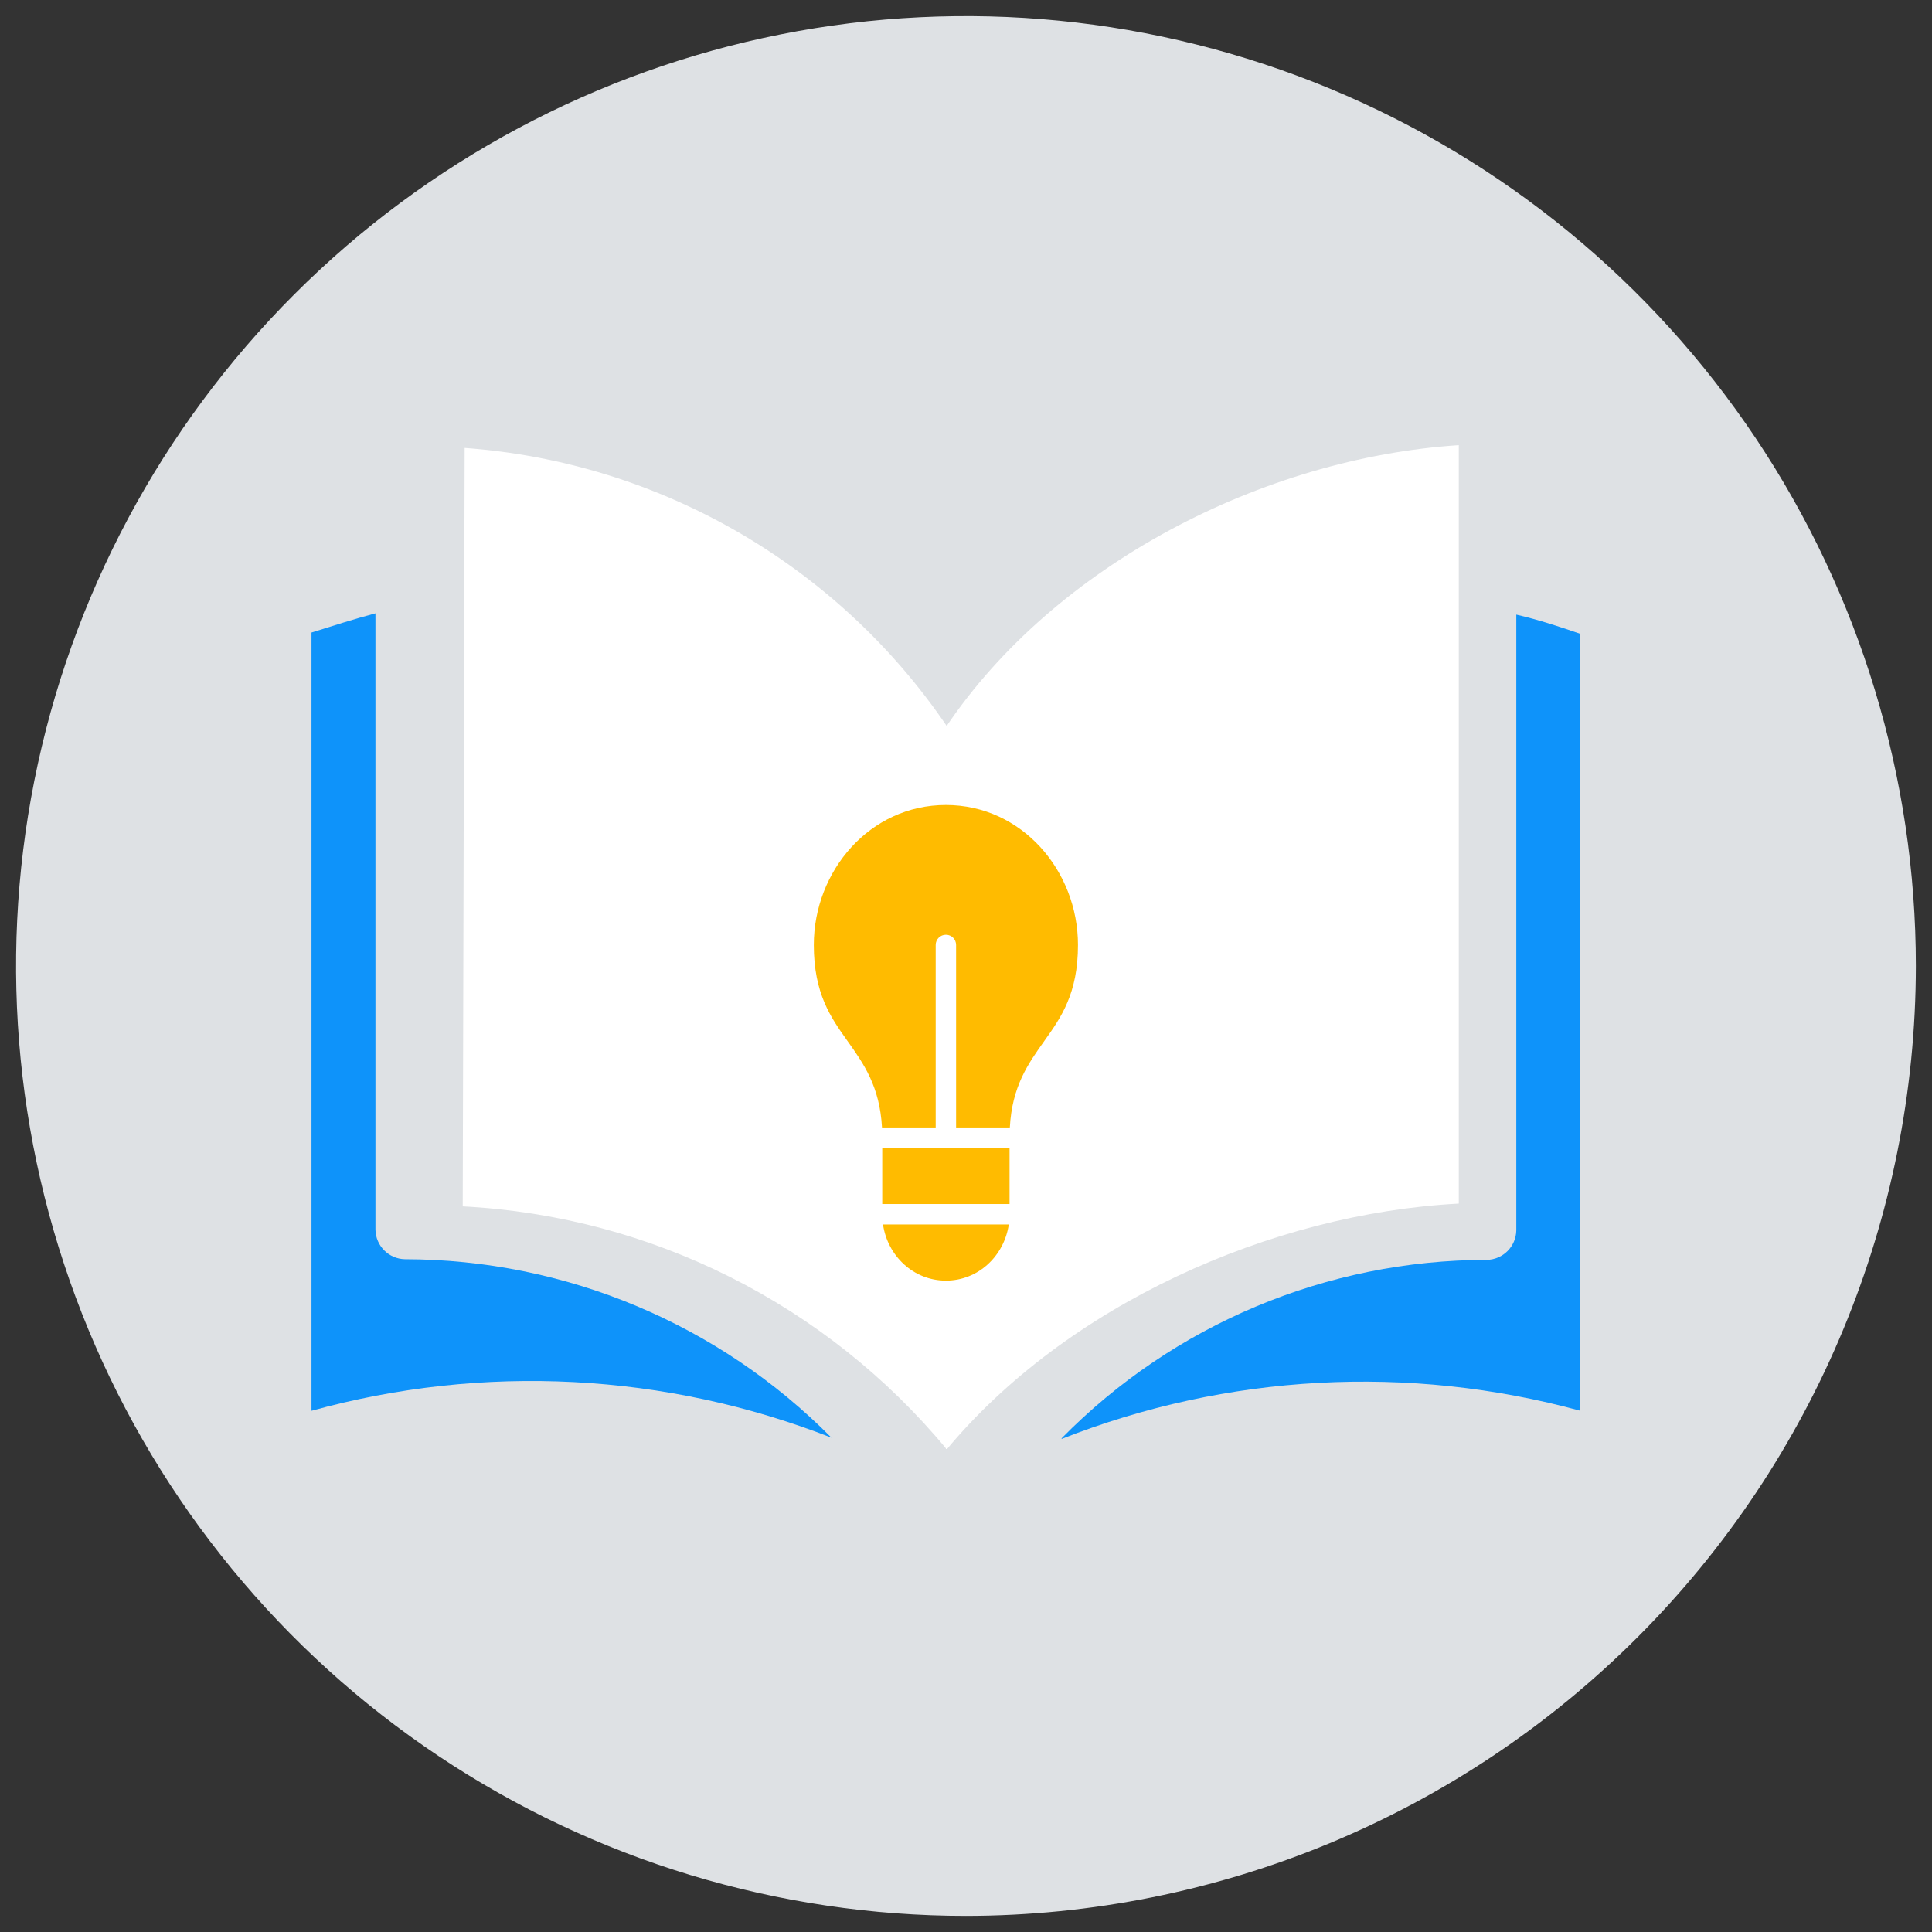
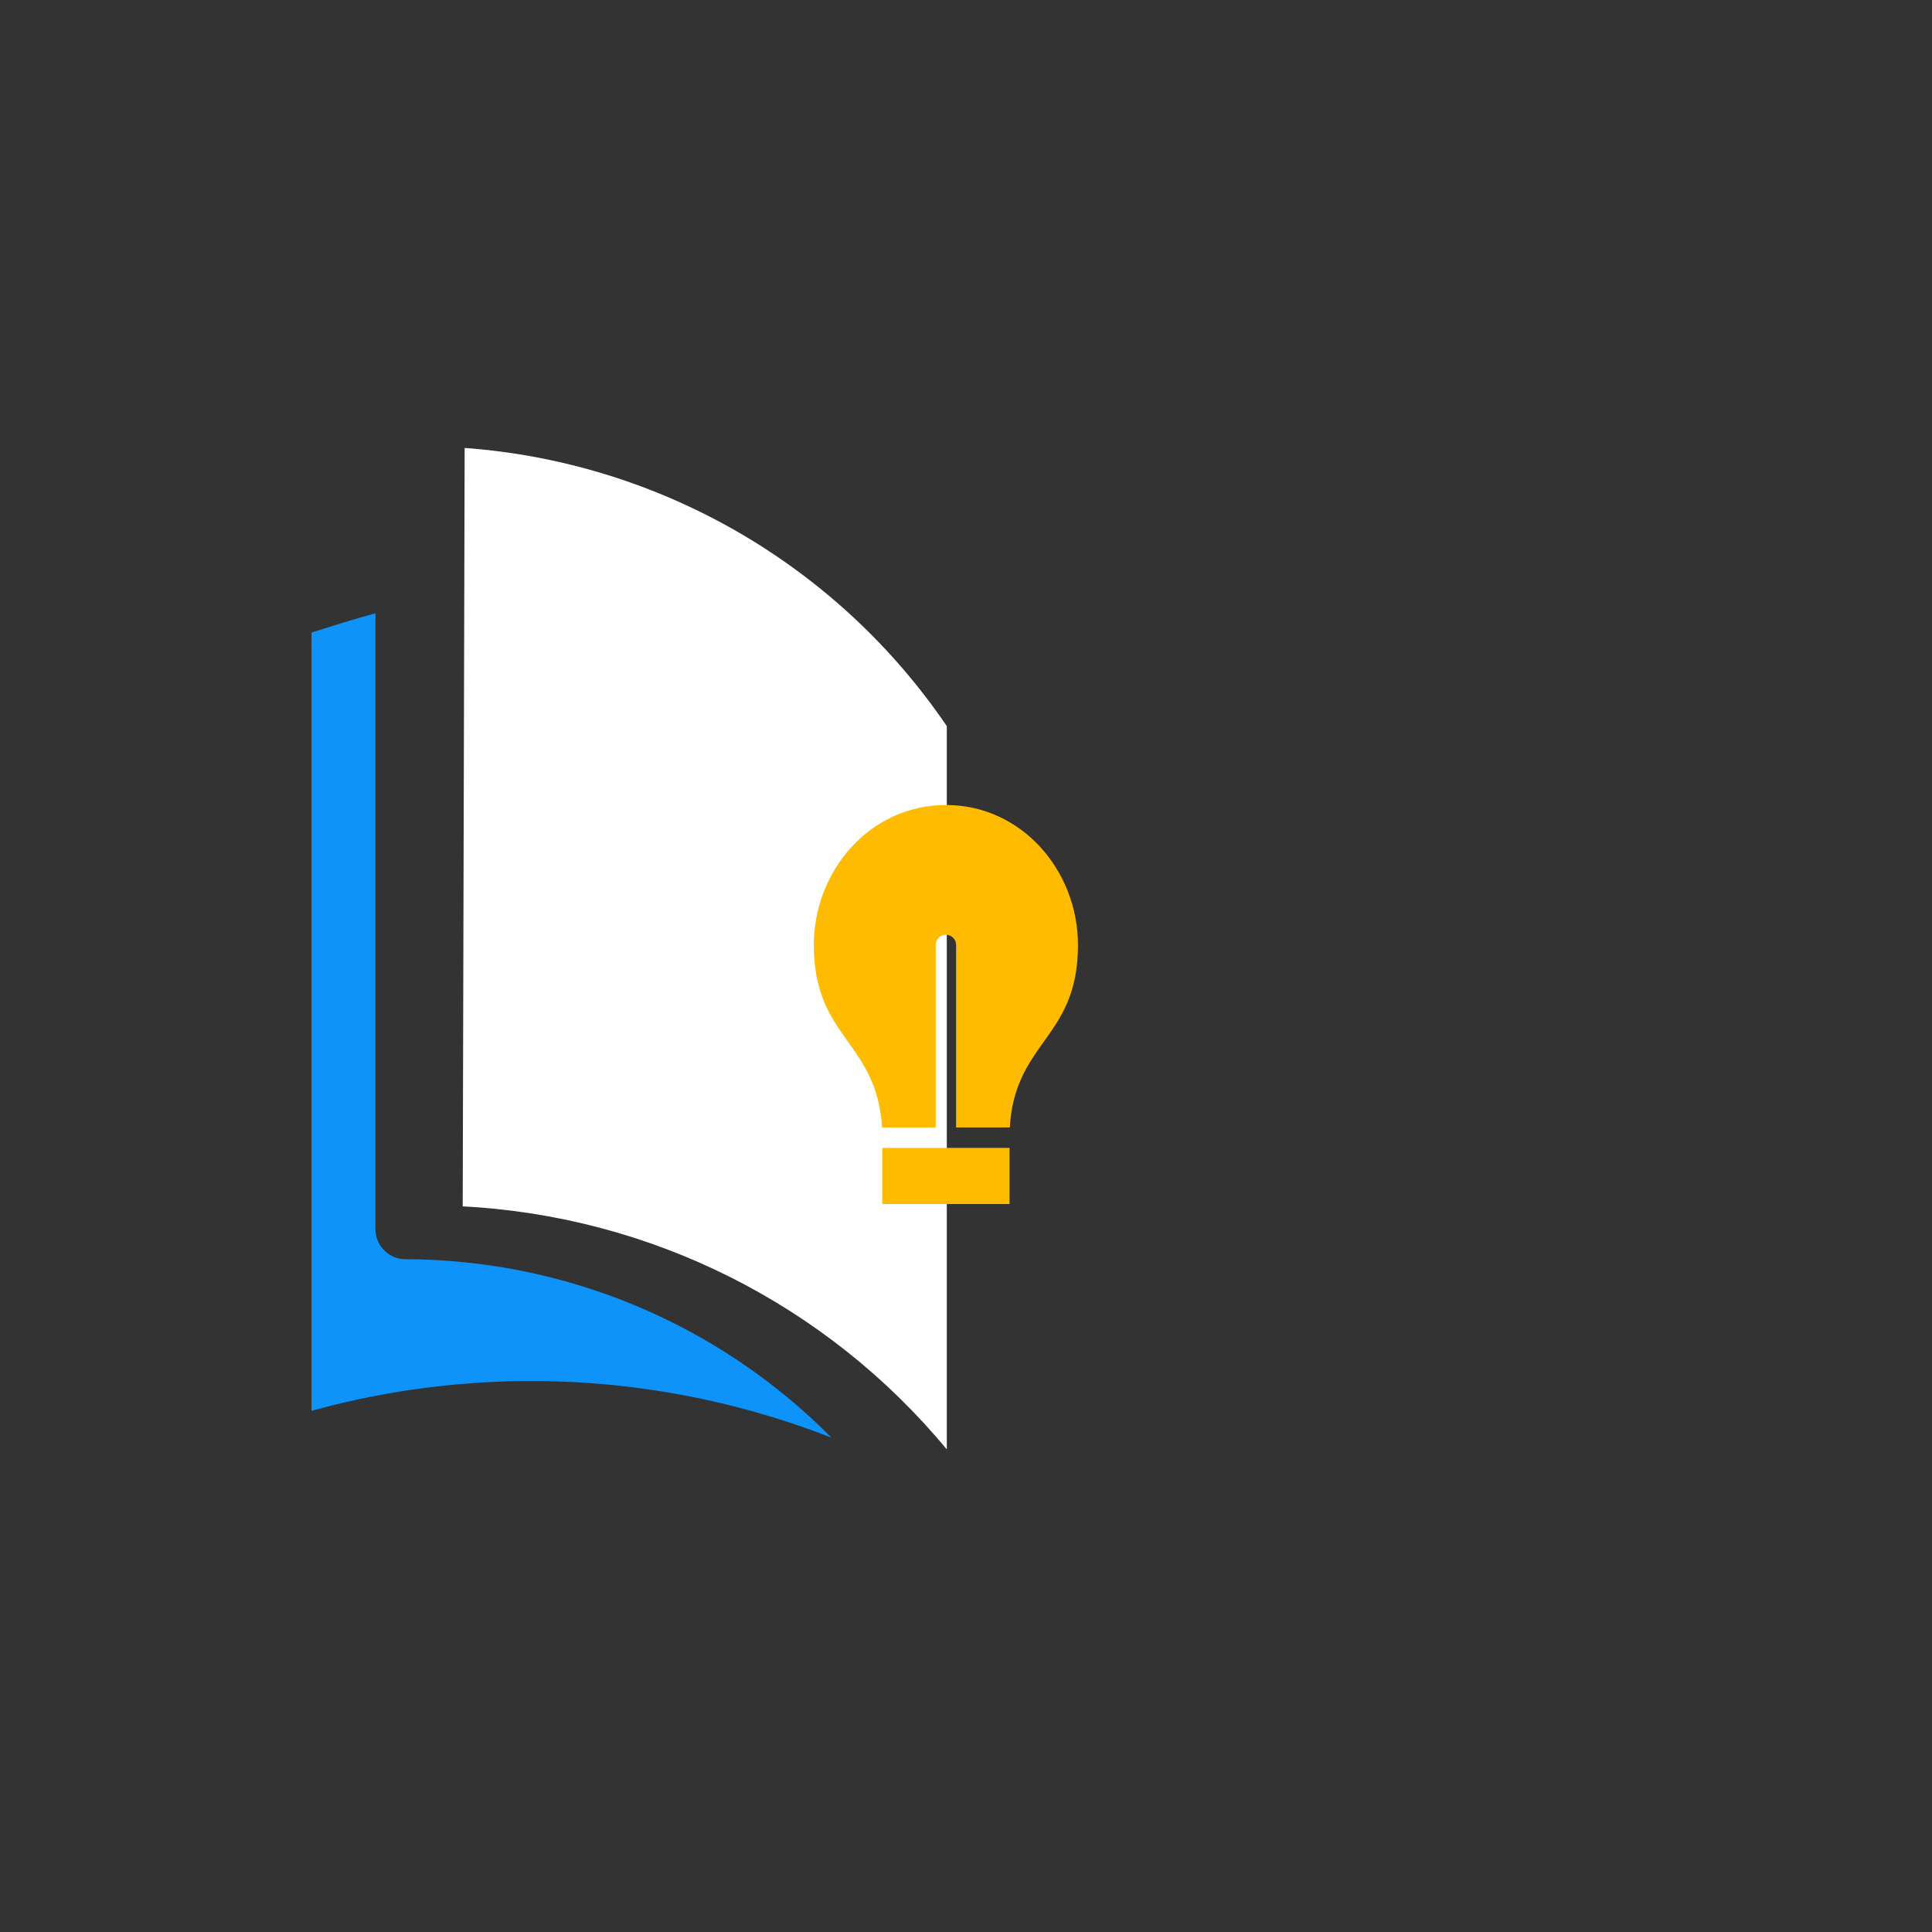
<svg xmlns="http://www.w3.org/2000/svg" width="48" height="48" viewBox="0 0 48 48" fill="none">
  <rect x="0" y="0" width="48" height="48" fill="#333333" stroke="none" />
  <g clip-path="url(#clip0_3924_144590)">
-     <path d="M23.999 47.6C19.332 47.6 14.769 46.216 10.888 43.623C7.007 41.03 3.982 37.344 2.196 33.032C0.41 28.719 -0.058 23.974 0.853 19.396C1.764 14.818 4.011 10.613 7.312 7.313C10.612 4.012 14.817 1.764 19.395 0.854C23.973 -0.057 28.718 0.411 33.031 2.197C37.343 3.983 41.029 7.008 43.622 10.889C46.215 14.77 47.599 19.333 47.599 24C47.593 30.258 45.105 36.257 40.68 40.681C36.256 45.106 30.257 47.594 23.999 47.6Z" fill="#DEE1E4" />
    <g clip-path="url(#clip1_3924_144590)">
      <path d="M9.328 30.554V15.238C8.788 15.381 8.248 15.556 7.739 15.715V35.051C12.004 33.872 16.536 34.106 20.656 35.718C17.856 32.887 14.041 31.291 10.059 31.285C9.659 31.277 9.337 30.954 9.328 30.554Z" fill="#0E93FA" />
      <path d="M11.544 11.129L11.496 29.972C16.173 30.214 20.535 32.404 23.523 36.01V27.025V18.04C20.795 14.028 16.383 11.483 11.544 11.129Z" fill="white" />
-       <path d="M37.672 15.27V30.57C37.664 30.97 37.342 31.293 36.941 31.301C32.968 31.305 29.162 32.901 26.376 35.734V35.75C30.483 34.132 35.003 33.887 39.261 35.05V15.747C38.753 15.572 38.228 15.397 37.672 15.27Z" fill="#0E93FA" />
-       <path d="M36.243 11.06C31.384 11.378 26.217 14.025 23.5 18.065V27.05V36.035C26.485 32.433 31.571 30.149 36.243 29.903V11.06Z" fill="white" />
    </g>
-     <path d="M23.501 31.817C24.306 31.817 24.948 31.204 25.063 30.422H21.938C22.053 31.204 22.695 31.817 23.501 31.817Z" fill="#FFBB00" />
    <path d="M21.919 29.914H25.082V28.519H21.919V29.914Z" fill="#FFBB00" />
    <path d="M21.913 28.012H23.247L23.247 23.477C23.247 23.337 23.36 23.224 23.501 23.224C23.641 23.224 23.754 23.337 23.754 23.477V28.012H25.089C25.145 26.987 25.542 26.43 25.948 25.859C26.36 25.28 26.782 24.686 26.782 23.477C26.782 21.64 25.392 20 23.501 20C21.609 20 20.219 21.64 20.219 23.477C20.219 24.686 20.641 25.28 21.053 25.859C21.459 26.43 21.856 26.988 21.913 28.012Z" fill="#FFBB00" />
  </g>
  <defs>
    <clipPath id="clip0_3924_144590">
      <rect width="48" height="48" fill="white" />
    </clipPath>
    <clipPath id="clip1_3924_144590">
      <rect width="31.522" height="25" fill="white" transform="translate(7.739 11)" />
    </clipPath>
  </defs>
</svg>